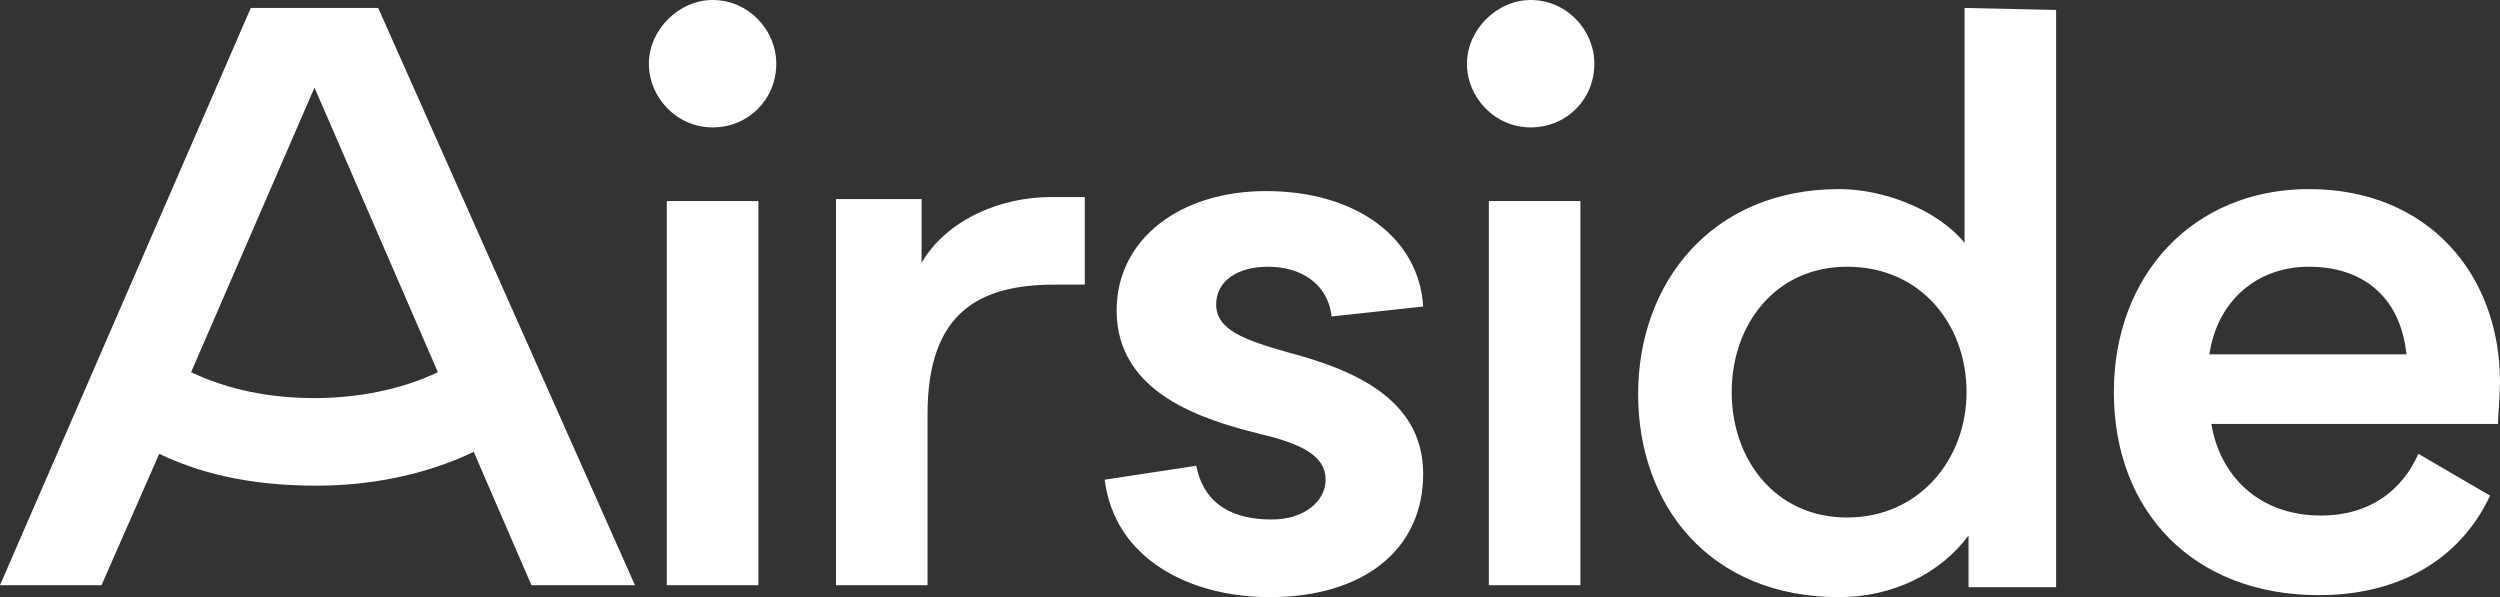
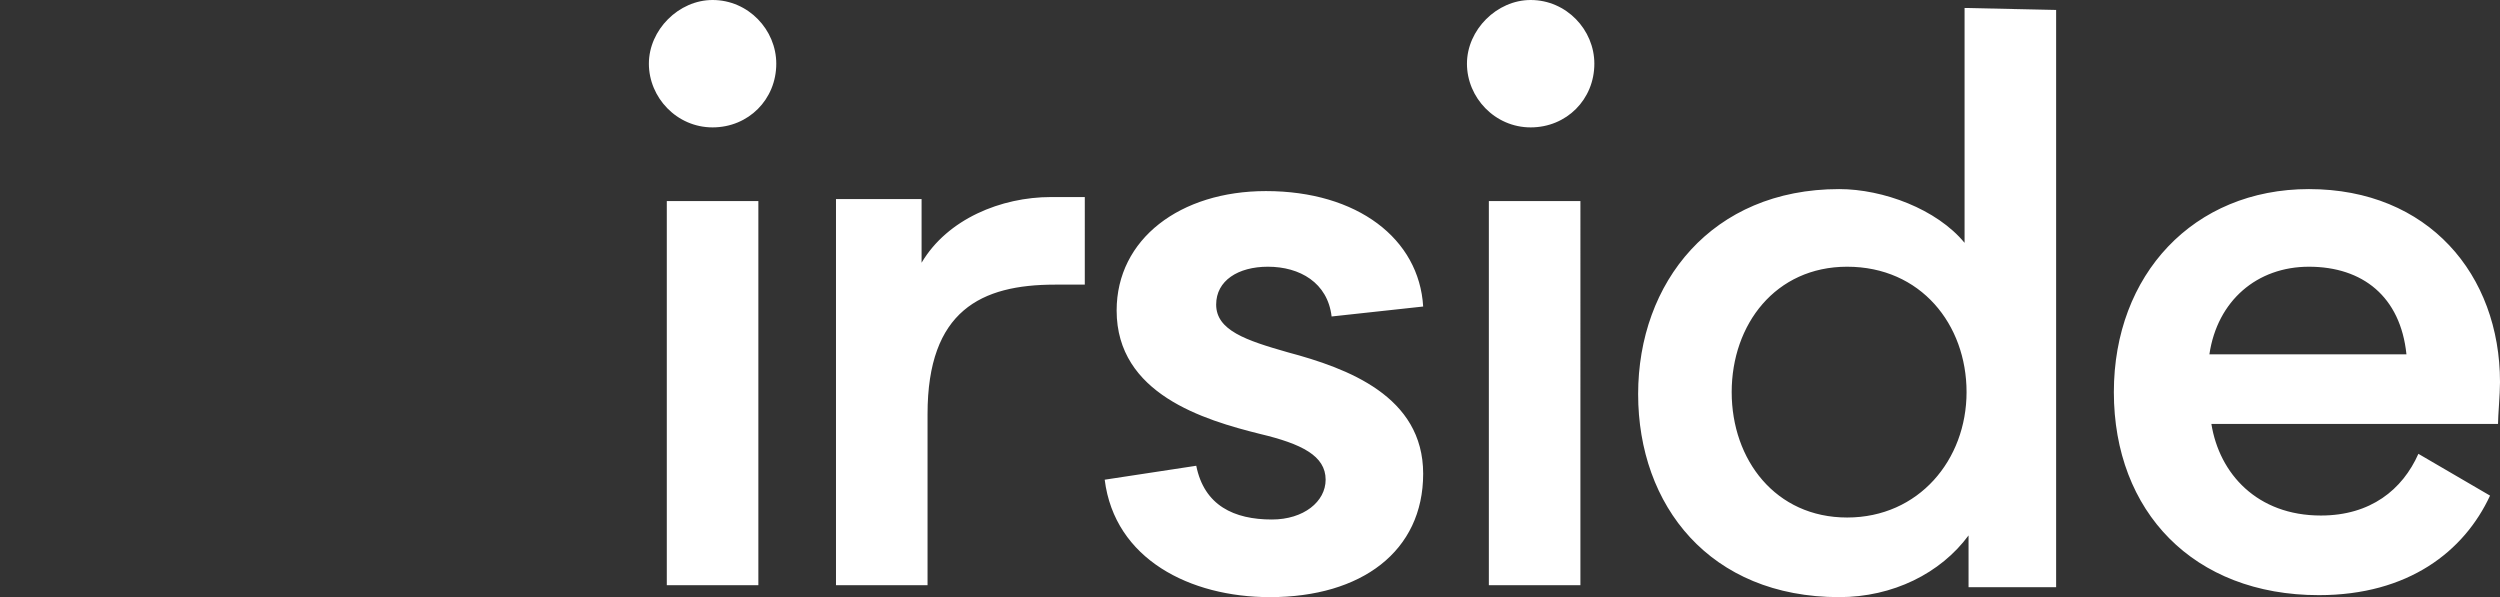
<svg xmlns="http://www.w3.org/2000/svg" version="1.1" id="Layer_1" x="0px" y="0px" viewBox="0 0 125.6 30" style="enable-background:new 0 0 125.6 30;" xml:space="preserve">
  <rect x="0" y="0" width="125.6" height="30" fill="#333333" stroke="none" />
  <style type="text/css">
	.st0{fill-rule:evenodd;clip-rule:evenodd;fill:#FFFFFF;}
</style>
  <g>
    <path id="Fill-1" class="st0" d="M111,17.8c0.4-2.7,2.4-4.4,5-4.4c2.7,0,4.6,1.5,4.9,4.4H111z M125.6,19.2c0-5.4-3.6-9.7-9.6-9.7   c-5.8,0-9.8,4.3-9.8,10.2c0,6,4,10.2,10.3,10.2c4.5,0,7.3-2.2,8.6-5l-3.6-2.1c-0.8,1.8-2.4,3.1-4.9,3.1c-3.2,0-5.1-2.1-5.5-4.6   h14.4C125.5,20.9,125.6,19.8,125.6,19.2z M92.8,26c-3.6,0-5.8-2.9-5.8-6.3s2.2-6.3,5.8-6.3c3.7,0,6,2.9,6,6.3S96.4,26,92.8,26z    M98.7,0.4v11.8c-1.4-1.7-4.1-2.7-6.3-2.7c-6.4,0-10.1,4.7-10.1,10.3S85.9,30,92.4,30c2.7,0,5.1-1.2,6.5-3.1v2.6h4.4v-29L98.7,0.4   L98.7,0.4z M74.8,29.4h4.6V10.1h-4.6V29.4z M76.9,0c-1.7,0-3.2,1.5-3.2,3.2s1.4,3.2,3.2,3.2c1.8,0,3.2-1.4,3.2-3.2   C80.1,1.5,78.7,0,76.9,0z M64.7,17.7c-2.1-0.6-3.6-1.1-3.6-2.4c0-1.2,1.1-1.9,2.6-1.9c1.6,0,3,0.8,3.2,2.5l4.6-0.5   c-0.2-3.4-3.3-5.8-7.9-5.8c-4.3,0-7.5,2.4-7.5,6c0,4.2,4.4,5.5,7.2,6.2c2.1,0.5,3.3,1.1,3.3,2.3c0,1.1-1.1,2-2.7,2   c-1.9,0-3.4-0.7-3.8-2.7l-4.6,0.7c0.5,4,4.3,5.9,8.3,5.9c4.6,0,7.7-2.3,7.7-6.2S67.7,18.5,64.7,17.7z M52.8,9.9   c-2.5,0-5.2,1.1-6.5,3.3V10H42v19.4h4.6v-8.6c0-5.2,2.7-6.5,6.4-6.5h1.5V9.9H52.8z M33.5,29.4h4.6V10.1h-4.6V29.4z M35.8,0   c-1.7,0-3.2,1.5-3.2,3.2s1.4,3.2,3.2,3.2S39,5,39,3.2C39,1.5,37.6,0,35.8,0L35.8,0z" />
-     <path id="Fill-3" class="st0" d="M15.8,20c-2.2,0-4.3-0.4-6.2-1.3l6.2-14.3L22,18.7C20.1,19.6,17.9,20,15.8,20z M19,0.4h-6.4   L0,29.4h5.1L8,22.8c2.5,1.2,5.2,1.6,7.9,1.6c2.6,0,5.4-0.5,7.9-1.7l2.9,6.7h5.2L19,0.4L19,0.4z" />
  </g>
</svg>